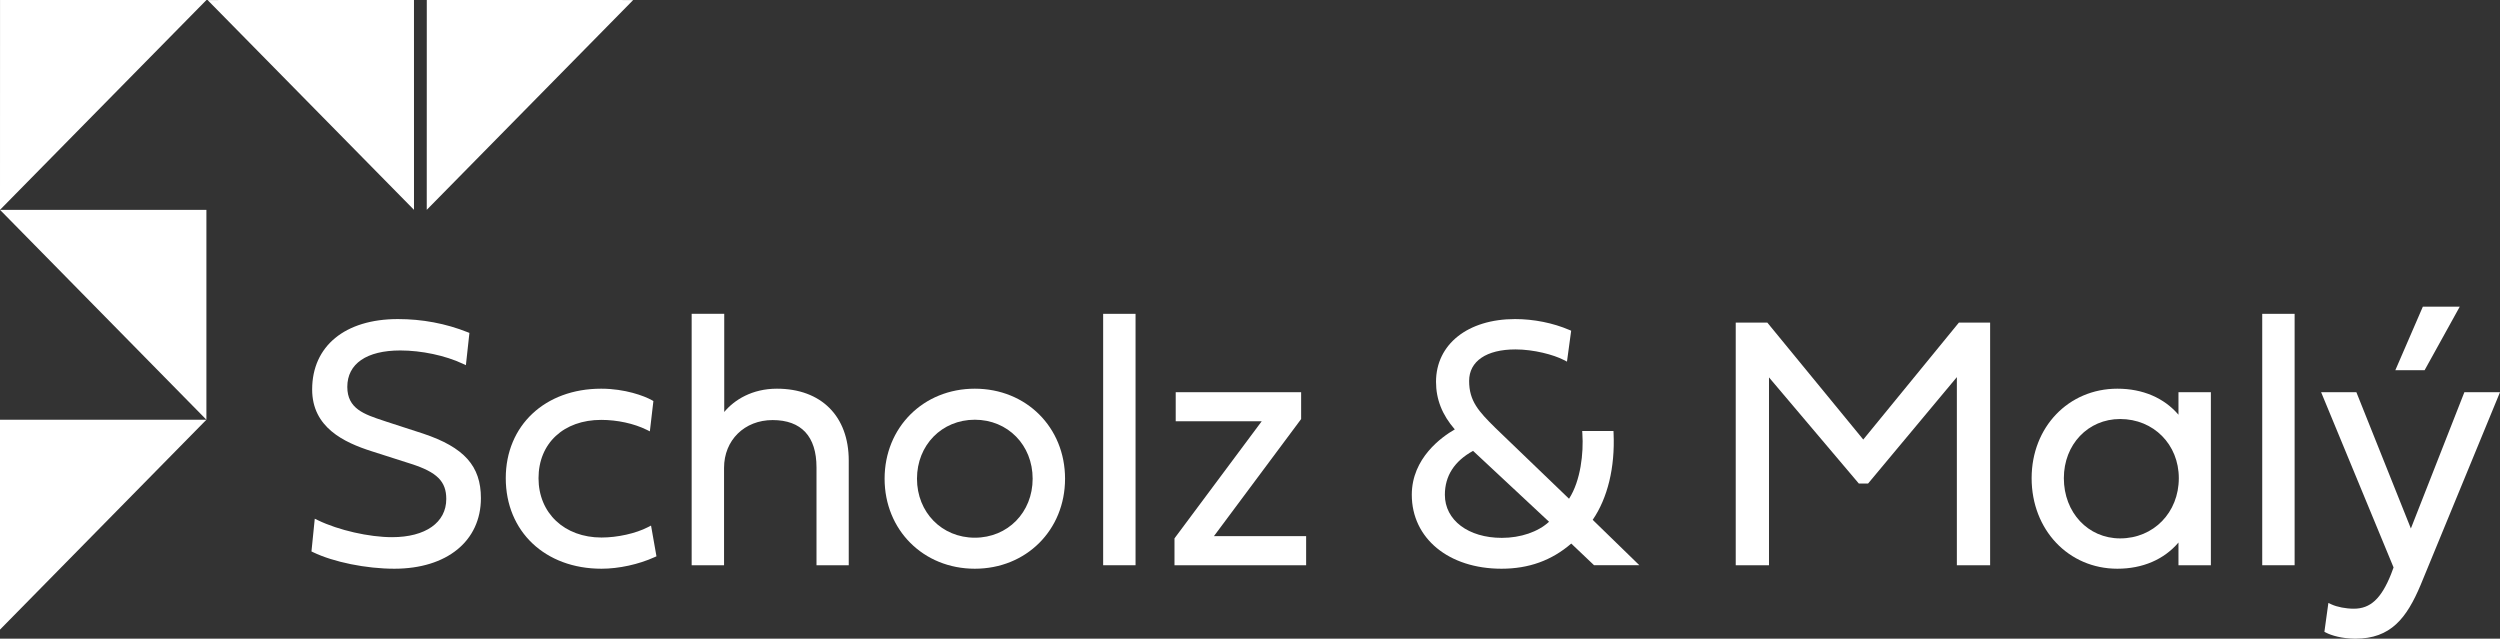
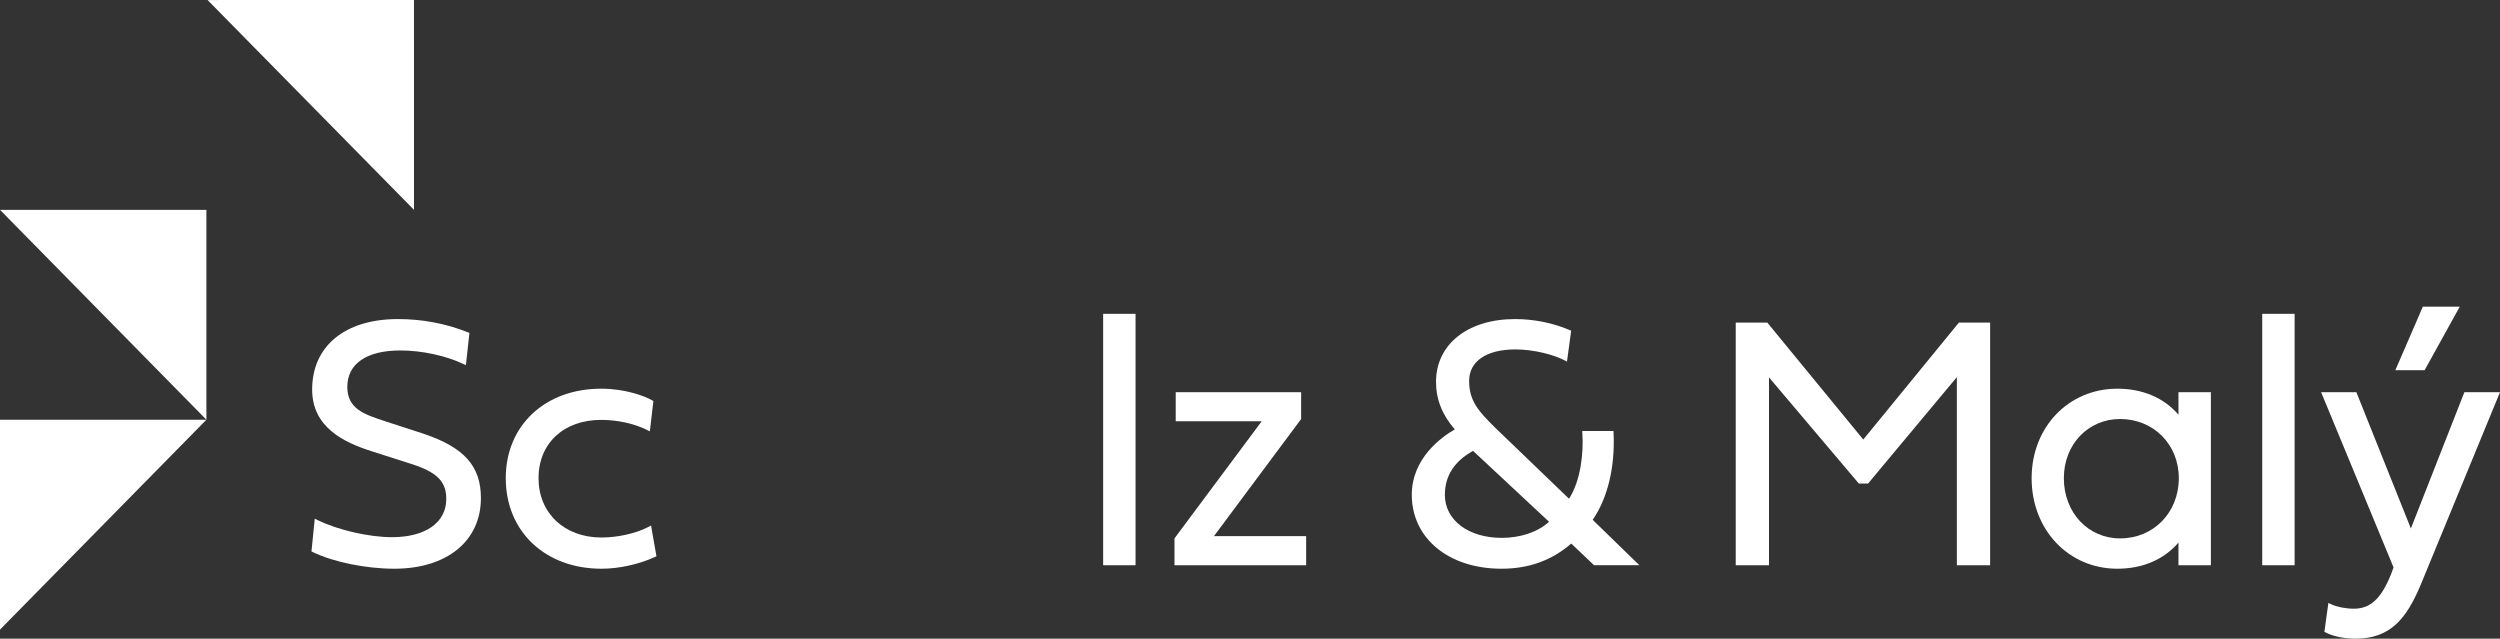
<svg xmlns="http://www.w3.org/2000/svg" width="137" height="35" viewBox="0 0 137 35" fill="none">
  <rect x="0" y="0" width="137" height="35" fill="#333333" stroke="none" />
  <g clip-path="url(#clip0_56_1233)">
-     <path fill-rule="evenodd" clip-rule="evenodd" d="M0.002 0L0 11.499L11.313 0.001L0.002 0Z" fill="white" />
    <path fill-rule="evenodd" clip-rule="evenodd" d="M11.311 23.001L0 11.499H11.311V23.001Z" fill="white" />
    <path fill-rule="evenodd" clip-rule="evenodd" d="M0 23V34.503L11.311 23.001L0 23Z" fill="white" />
    <path fill-rule="evenodd" clip-rule="evenodd" d="M22.686 0L22.687 11.499L11.375 0.002L22.686 0Z" fill="white" />
-     <path fill-rule="evenodd" clip-rule="evenodd" d="M23.388 0L23.386 11.499L34.698 0.002L23.388 0Z" fill="white" />
    <path d="M23.187 23.761L21.179 23.109L21.028 23.058C19.957 22.704 19.032 22.399 19.032 21.201C19.032 19.933 20.091 19.205 21.937 19.205C23.095 19.205 24.405 19.483 25.356 19.93L25.531 20.012L25.724 18.244L25.625 18.204C24.425 17.727 23.14 17.485 21.805 17.485C18.907 17.485 17.106 18.964 17.106 21.345C17.106 23.423 18.85 24.245 20.369 24.729L22.527 25.419C23.951 25.877 24.456 26.381 24.456 27.345C24.456 28.635 23.317 29.437 21.485 29.437C20.225 29.437 18.556 29.056 17.426 28.511L17.249 28.426L17.068 30.219L17.156 30.261C18.278 30.803 20.067 31.166 21.607 31.166C24.491 31.166 26.354 29.647 26.354 27.297C26.354 25.537 25.436 24.513 23.187 23.761Z" fill="white" />
    <path d="M35.51 28.887C34.839 29.233 33.839 29.456 32.962 29.456C30.93 29.456 29.511 28.119 29.511 26.204C29.511 24.294 30.89 23.01 32.944 23.01C33.829 23.01 34.738 23.208 35.437 23.552L35.612 23.638L35.806 21.977L35.725 21.931C35.308 21.697 34.254 21.3 32.944 21.3C29.866 21.3 27.716 23.317 27.716 26.204C27.716 29.126 29.874 31.166 32.962 31.166C33.911 31.166 35 30.929 35.874 30.531L35.974 30.486L35.677 28.801L35.51 28.887Z" fill="white" />
-     <path d="M42.574 21.3C41.221 21.3 40.242 21.909 39.688 22.577V17.198H37.903V30.975H39.678V25.639C39.678 24.121 40.797 23.02 42.339 23.02C43.913 23.02 44.744 23.915 44.744 25.61V30.975H46.511V25.236C46.511 22.808 45.002 21.3 42.574 21.3Z" fill="white" />
-     <path d="M53.42 21.3C50.601 21.3 48.476 23.421 48.476 26.233C48.476 29.046 50.601 31.166 53.42 31.166C56.239 31.166 58.365 29.046 58.365 26.233C58.365 23.421 56.239 21.3 53.42 21.3ZM53.42 29.466C51.614 29.466 50.251 28.076 50.251 26.233C50.251 24.39 51.614 23.001 53.42 23.001C55.227 23.001 56.589 24.39 56.589 26.233C56.589 28.076 55.227 29.466 53.42 29.466Z" fill="white" />
    <path d="M62.228 17.198H60.453V30.975H62.228V17.198Z" fill="white" />
    <path d="M71.302 22.964V21.492H64.429V23.087H69.141L64.362 29.502V30.975H71.576V29.38H66.524L71.302 22.964Z" fill="white" />
    <path d="M88.424 23.754L88.418 23.619H86.704L86.714 23.77C86.783 24.809 86.628 26.336 85.983 27.331L81.945 23.448C81.027 22.542 80.508 21.976 80.508 20.876C80.508 19.794 81.457 19.148 83.046 19.148C84.052 19.148 85.141 19.439 85.697 19.727L85.87 19.817L86.1 18.123L86.002 18.081C85.106 17.697 84.05 17.485 83.027 17.485C80.435 17.485 78.694 18.867 78.694 20.923C78.694 21.883 79.031 22.737 79.723 23.531C79.006 23.942 77.366 25.105 77.366 27.115C77.366 29.5 79.387 31.166 82.282 31.166C83.778 31.166 85.03 30.715 86.105 29.787L87.354 30.974H89.837L87.28 28.487C88.101 27.287 88.506 25.612 88.424 23.754ZM80.724 24.708L84.888 28.593C84.285 29.148 83.331 29.475 82.301 29.475C80.463 29.475 79.179 28.505 79.179 27.115C79.179 26.08 79.699 25.271 80.724 24.708Z" fill="white" />
    <path d="M102.107 24.087L96.848 17.677H95.118V30.975H96.941V20.681L101.865 26.499H102.369L107.236 20.666V30.975H109.059V17.677H107.348L102.107 24.087Z" fill="white" />
    <path d="M119.38 22.727C118.592 21.804 117.419 21.3 116.032 21.3C113.353 21.3 111.333 23.408 111.333 26.204C111.333 29.033 113.353 31.166 116.032 31.166C117.416 31.166 118.589 30.66 119.38 29.73V30.975H121.156V21.492H119.38V22.727ZM119.399 26.204C119.399 28.086 118.016 29.504 116.183 29.504C114.425 29.504 113.099 28.086 113.099 26.204C113.099 24.356 114.425 22.962 116.183 22.962C118.016 22.962 119.399 24.356 119.399 26.204Z" fill="white" />
    <path d="M125.745 17.198H123.97V30.975H125.745V17.198Z" fill="white" />
    <path d="M135.048 21.492L132.116 28.961L129.129 21.492H127.197L131.167 31.095L131.028 31.47C130.489 32.81 129.898 33.357 128.988 33.357C128.556 33.357 128.075 33.264 127.764 33.12L127.595 33.042L127.377 34.622L127.464 34.668C127.754 34.821 128.35 35 129.074 35C131.018 35 131.883 33.874 132.65 32.057L137 21.492H135.048Z" fill="white" />
    <path d="M134.795 16.805H132.772L131.264 20.288H132.868L134.795 16.805Z" fill="white" />
  </g>
  <defs>
    <clipPath id="clip0_56_1233">
      <rect width="137" height="35" fill="white" />
    </clipPath>
  </defs>
</svg>